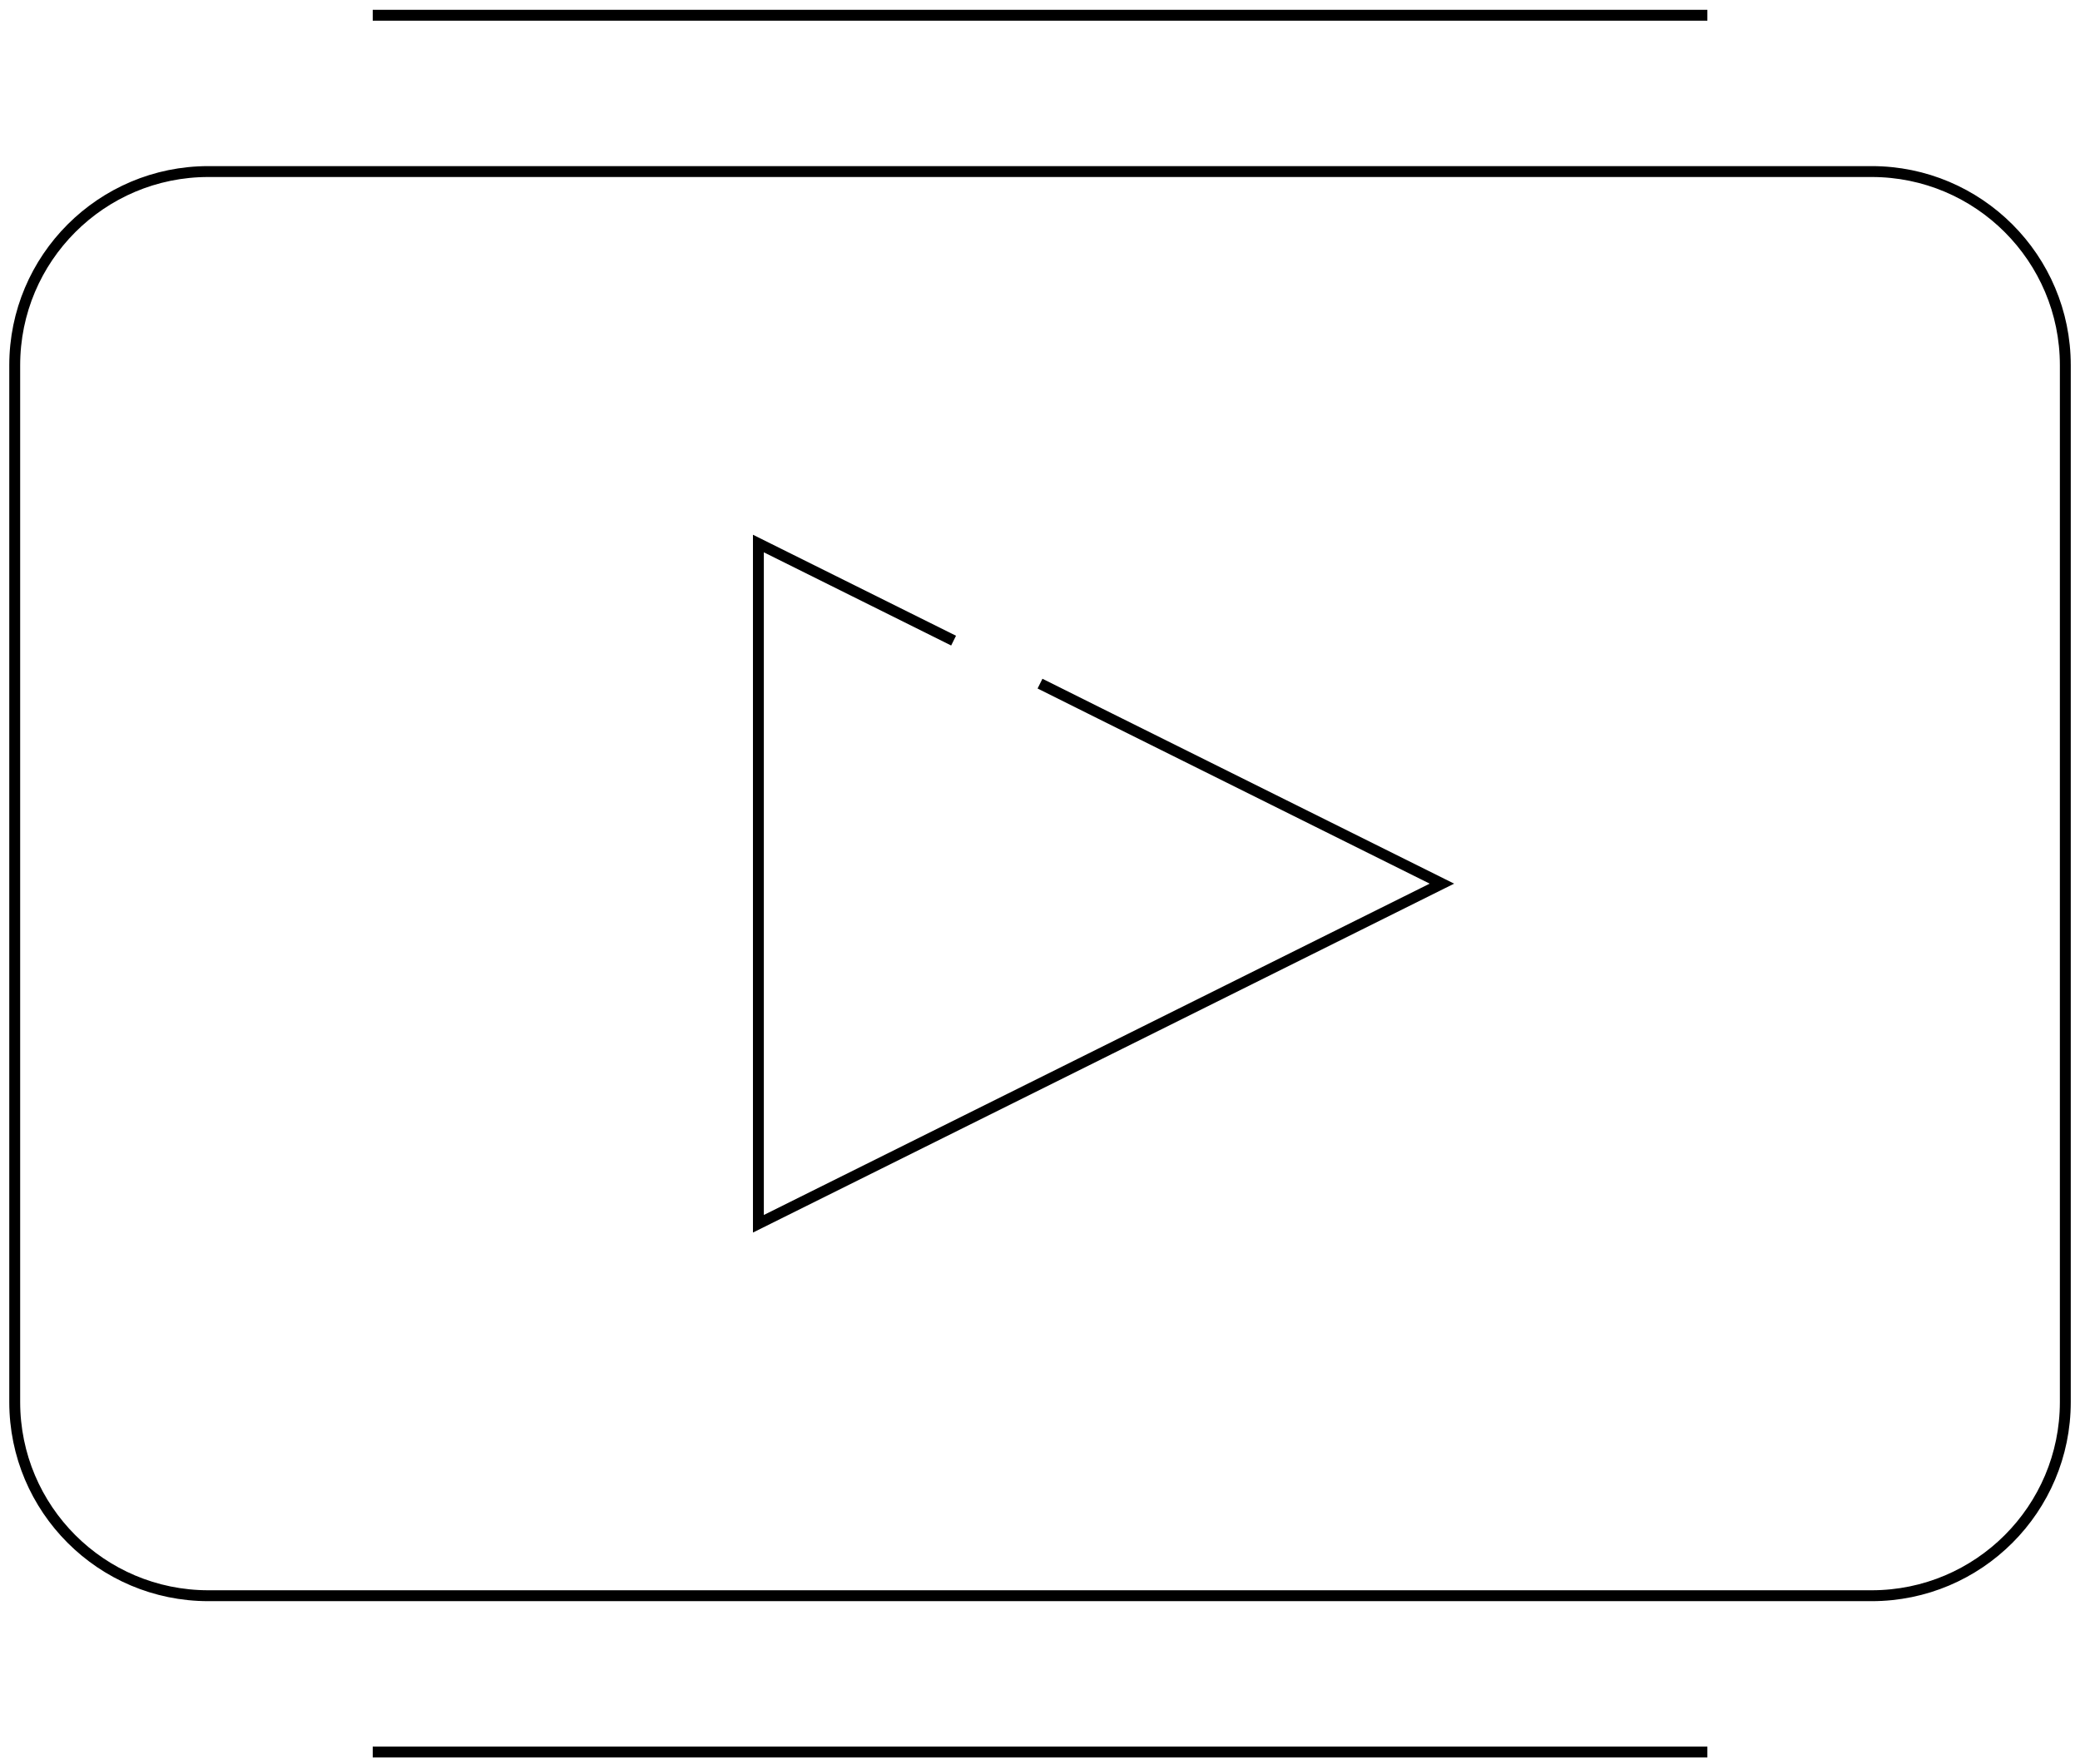
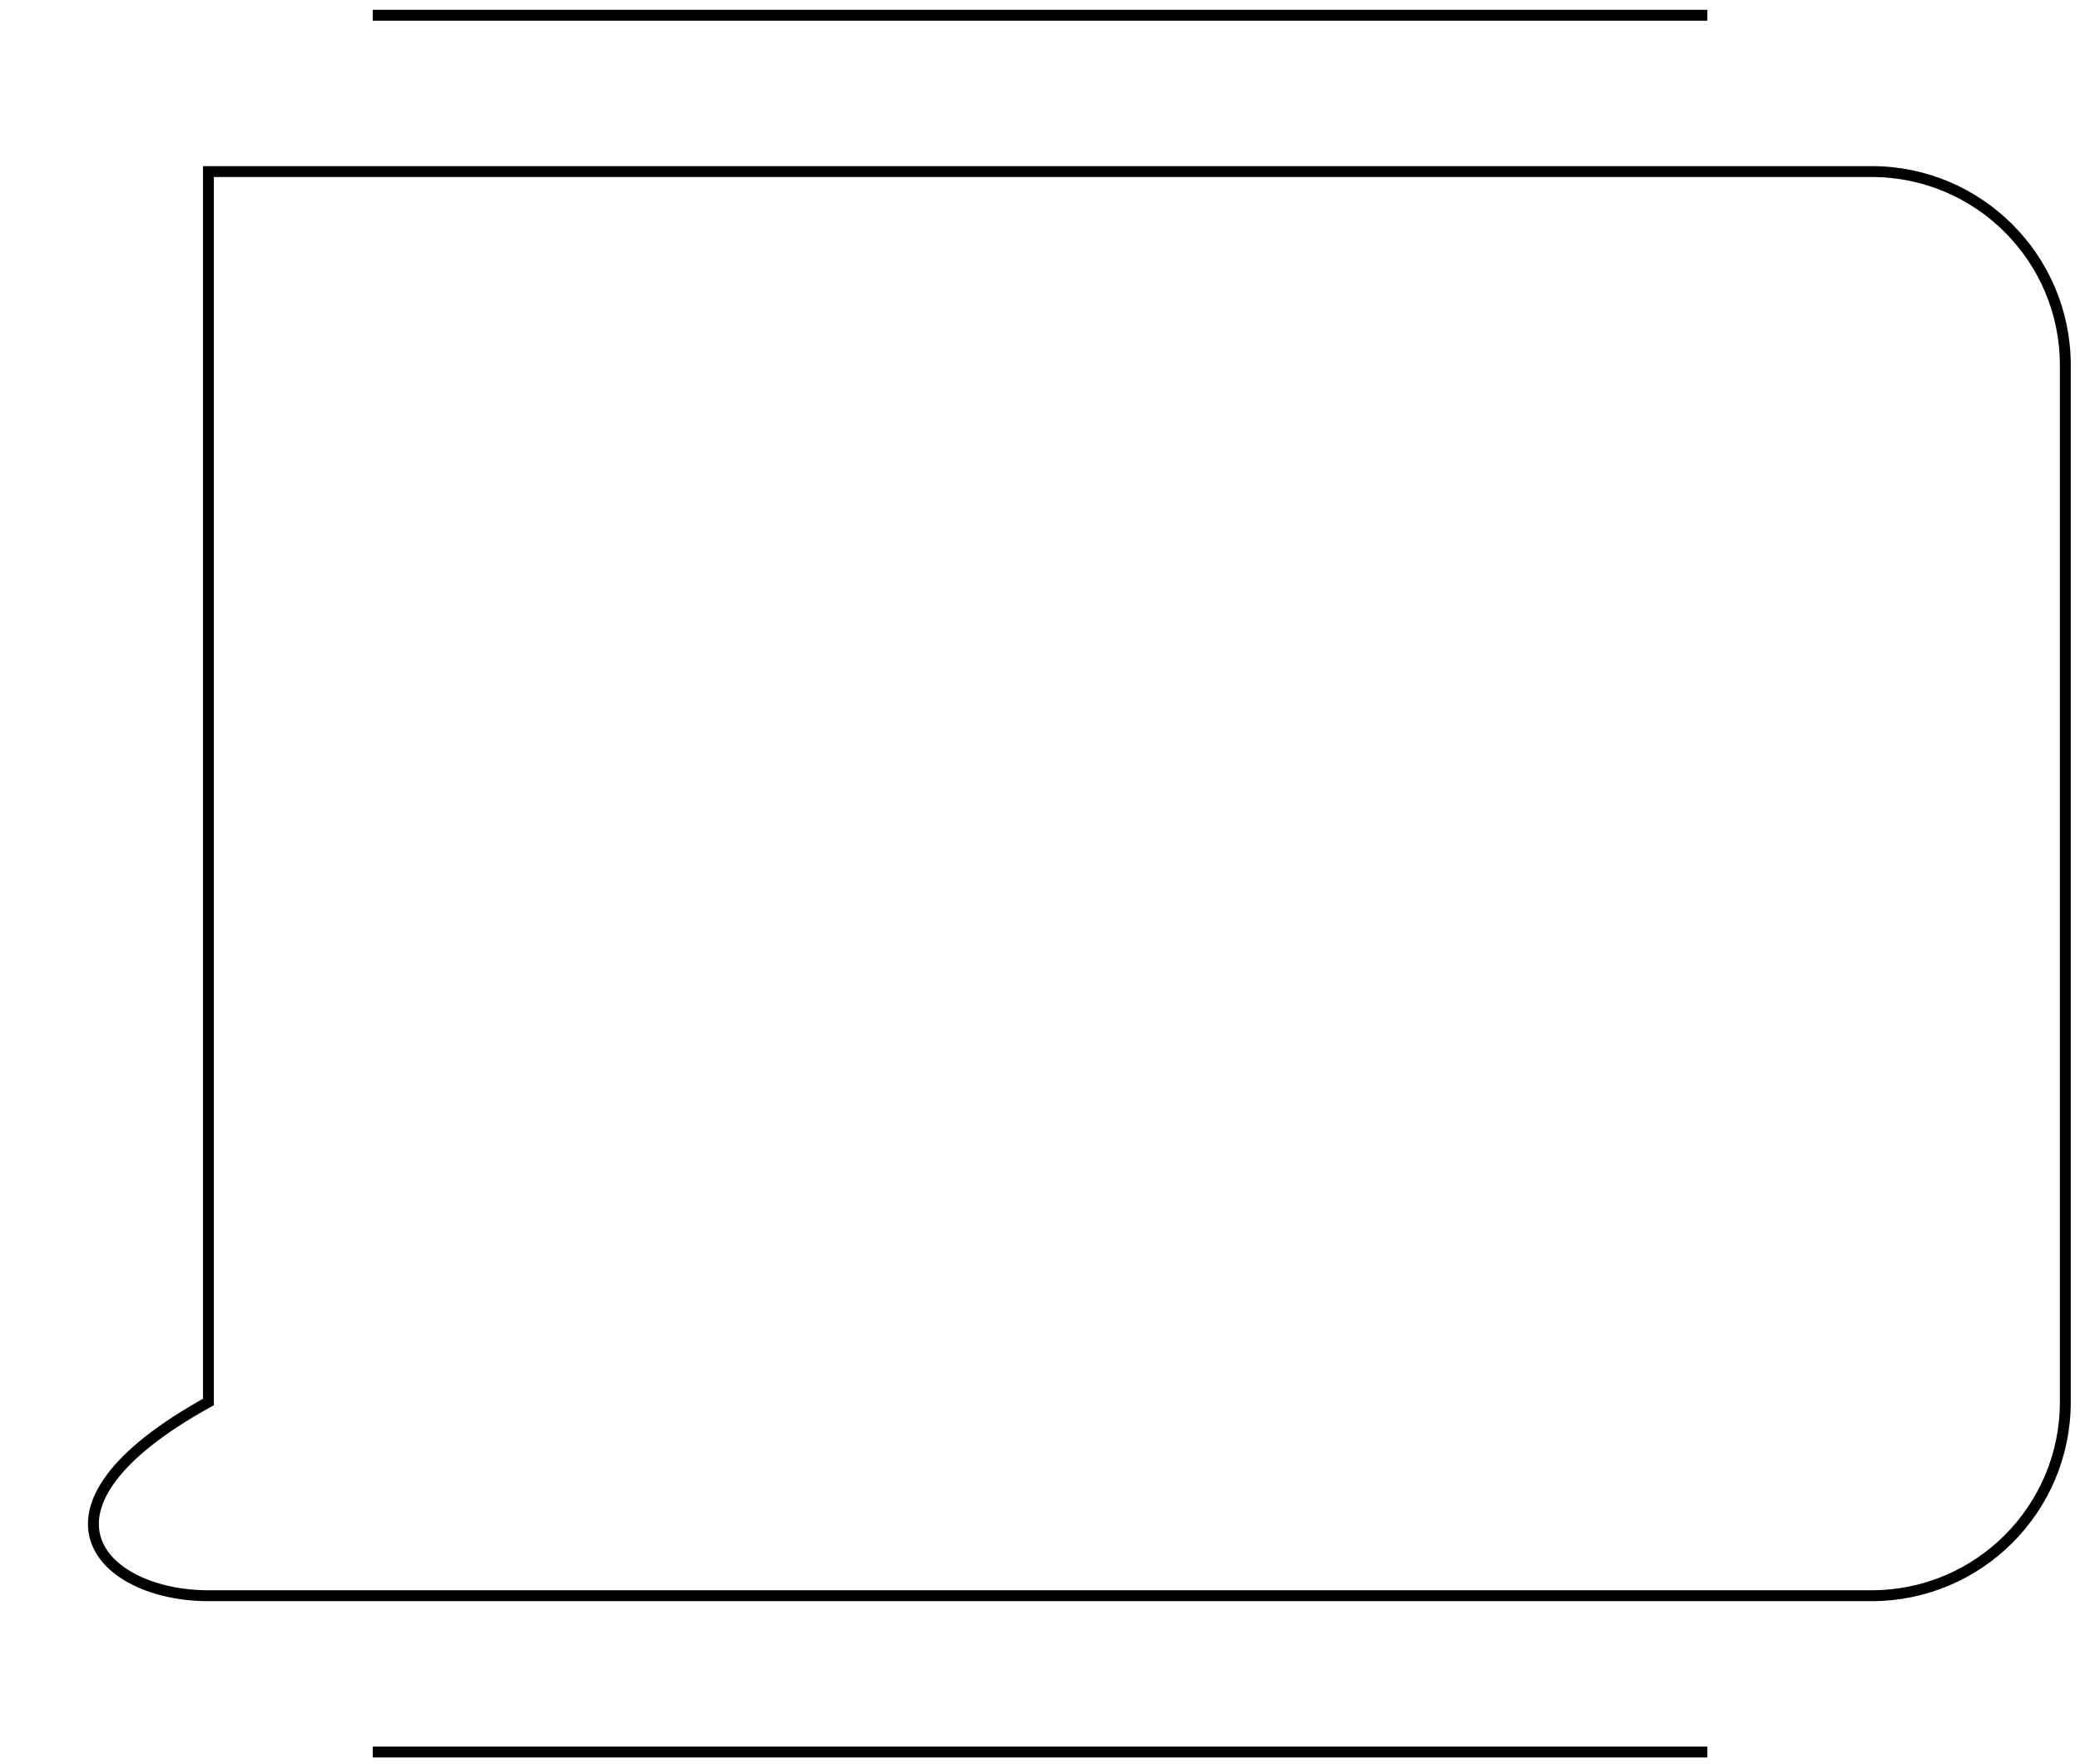
<svg xmlns="http://www.w3.org/2000/svg" width="191" height="162" viewBox="0 0 191 162" fill="none">
-   <path d="M171.866 15.752H19.138C9.315 15.752 1.352 23.715 1.352 33.538V128.73C1.352 138.553 9.315 146.516 19.138 146.516H171.866C181.689 146.516 189.652 138.553 189.652 128.73V33.538C189.652 23.715 181.689 15.752 171.866 15.752Z" stroke="black" stroke-miterlimit="10" />
+   <path d="M171.866 15.752H19.138V128.73C1.352 138.553 9.315 146.516 19.138 146.516H171.866C181.689 146.516 189.652 138.553 189.652 128.73V33.538C189.652 23.715 181.689 15.752 171.866 15.752Z" stroke="black" stroke-miterlimit="10" />
  <path d="M34.227 160.869H156.783" stroke="black" stroke-miterlimit="10" />
  <path d="M34.227 1.4H156.783" stroke="black" stroke-miterlimit="10" />
-   <path d="M95.501 62.77L101.024 65.523L132.407 81.135L101.024 96.753L69.641 112.365V81.135V49.906L87.565 58.821" stroke="black" stroke-miterlimit="10" />
</svg>